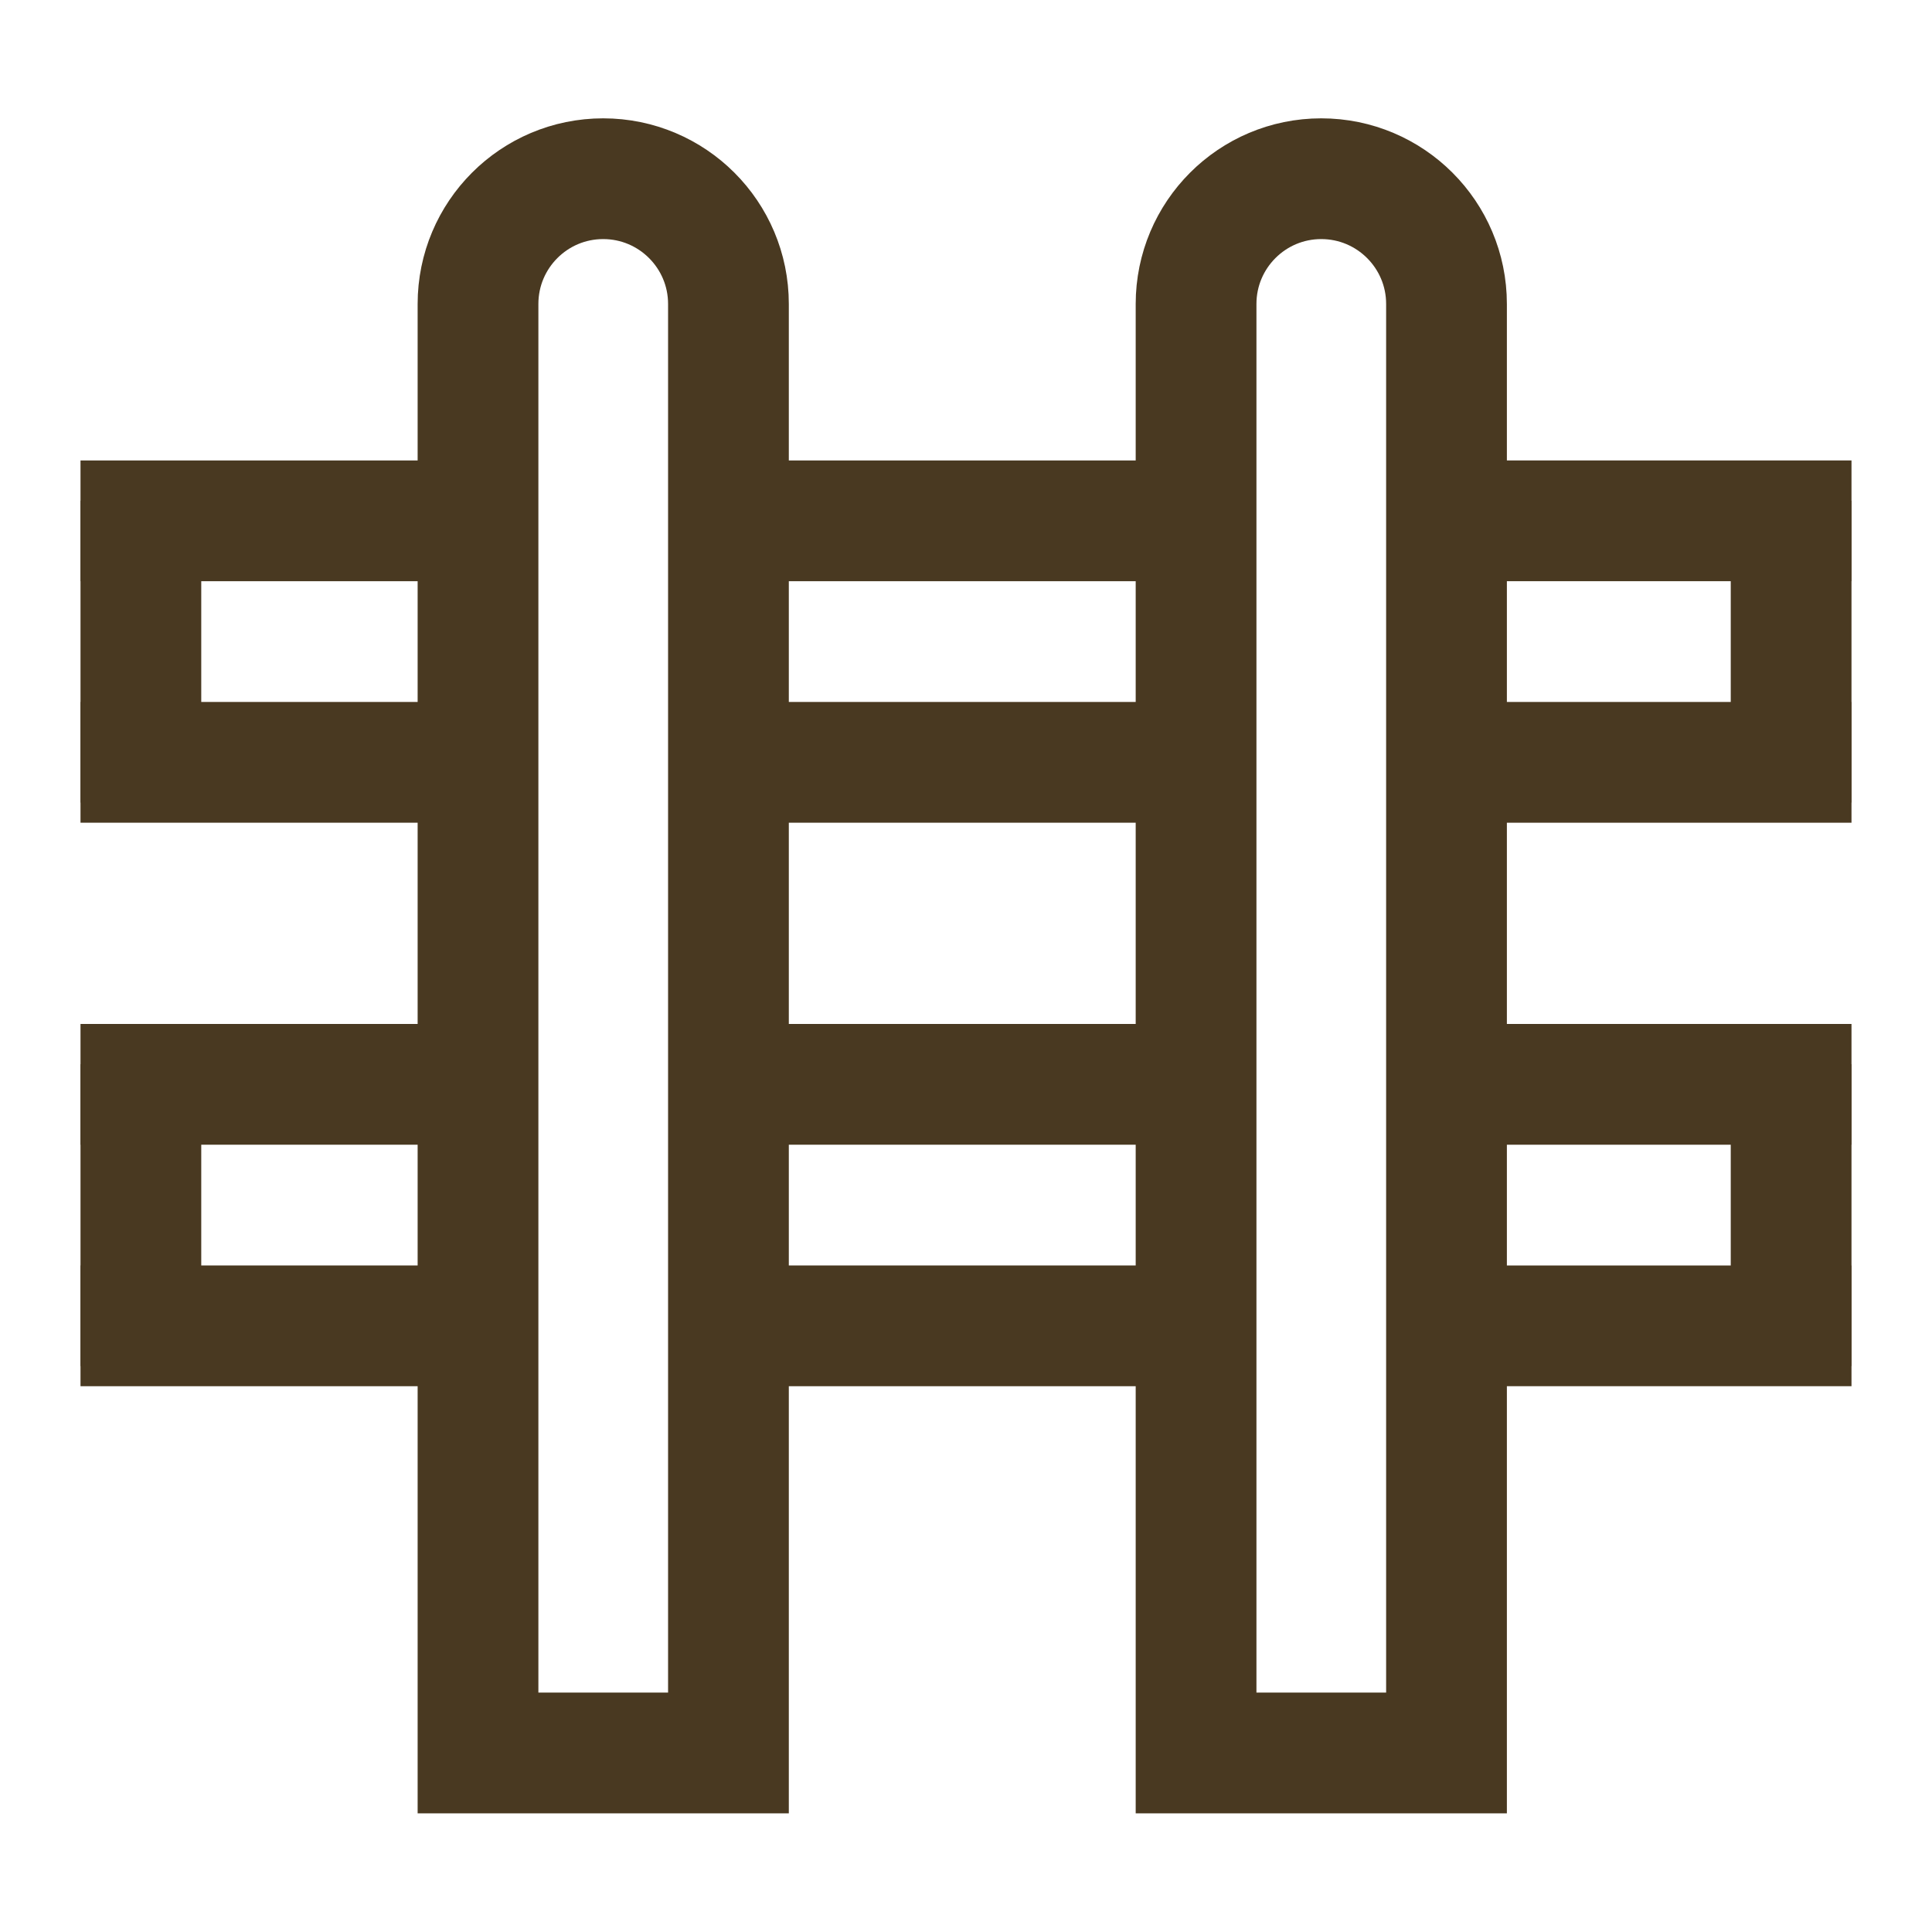
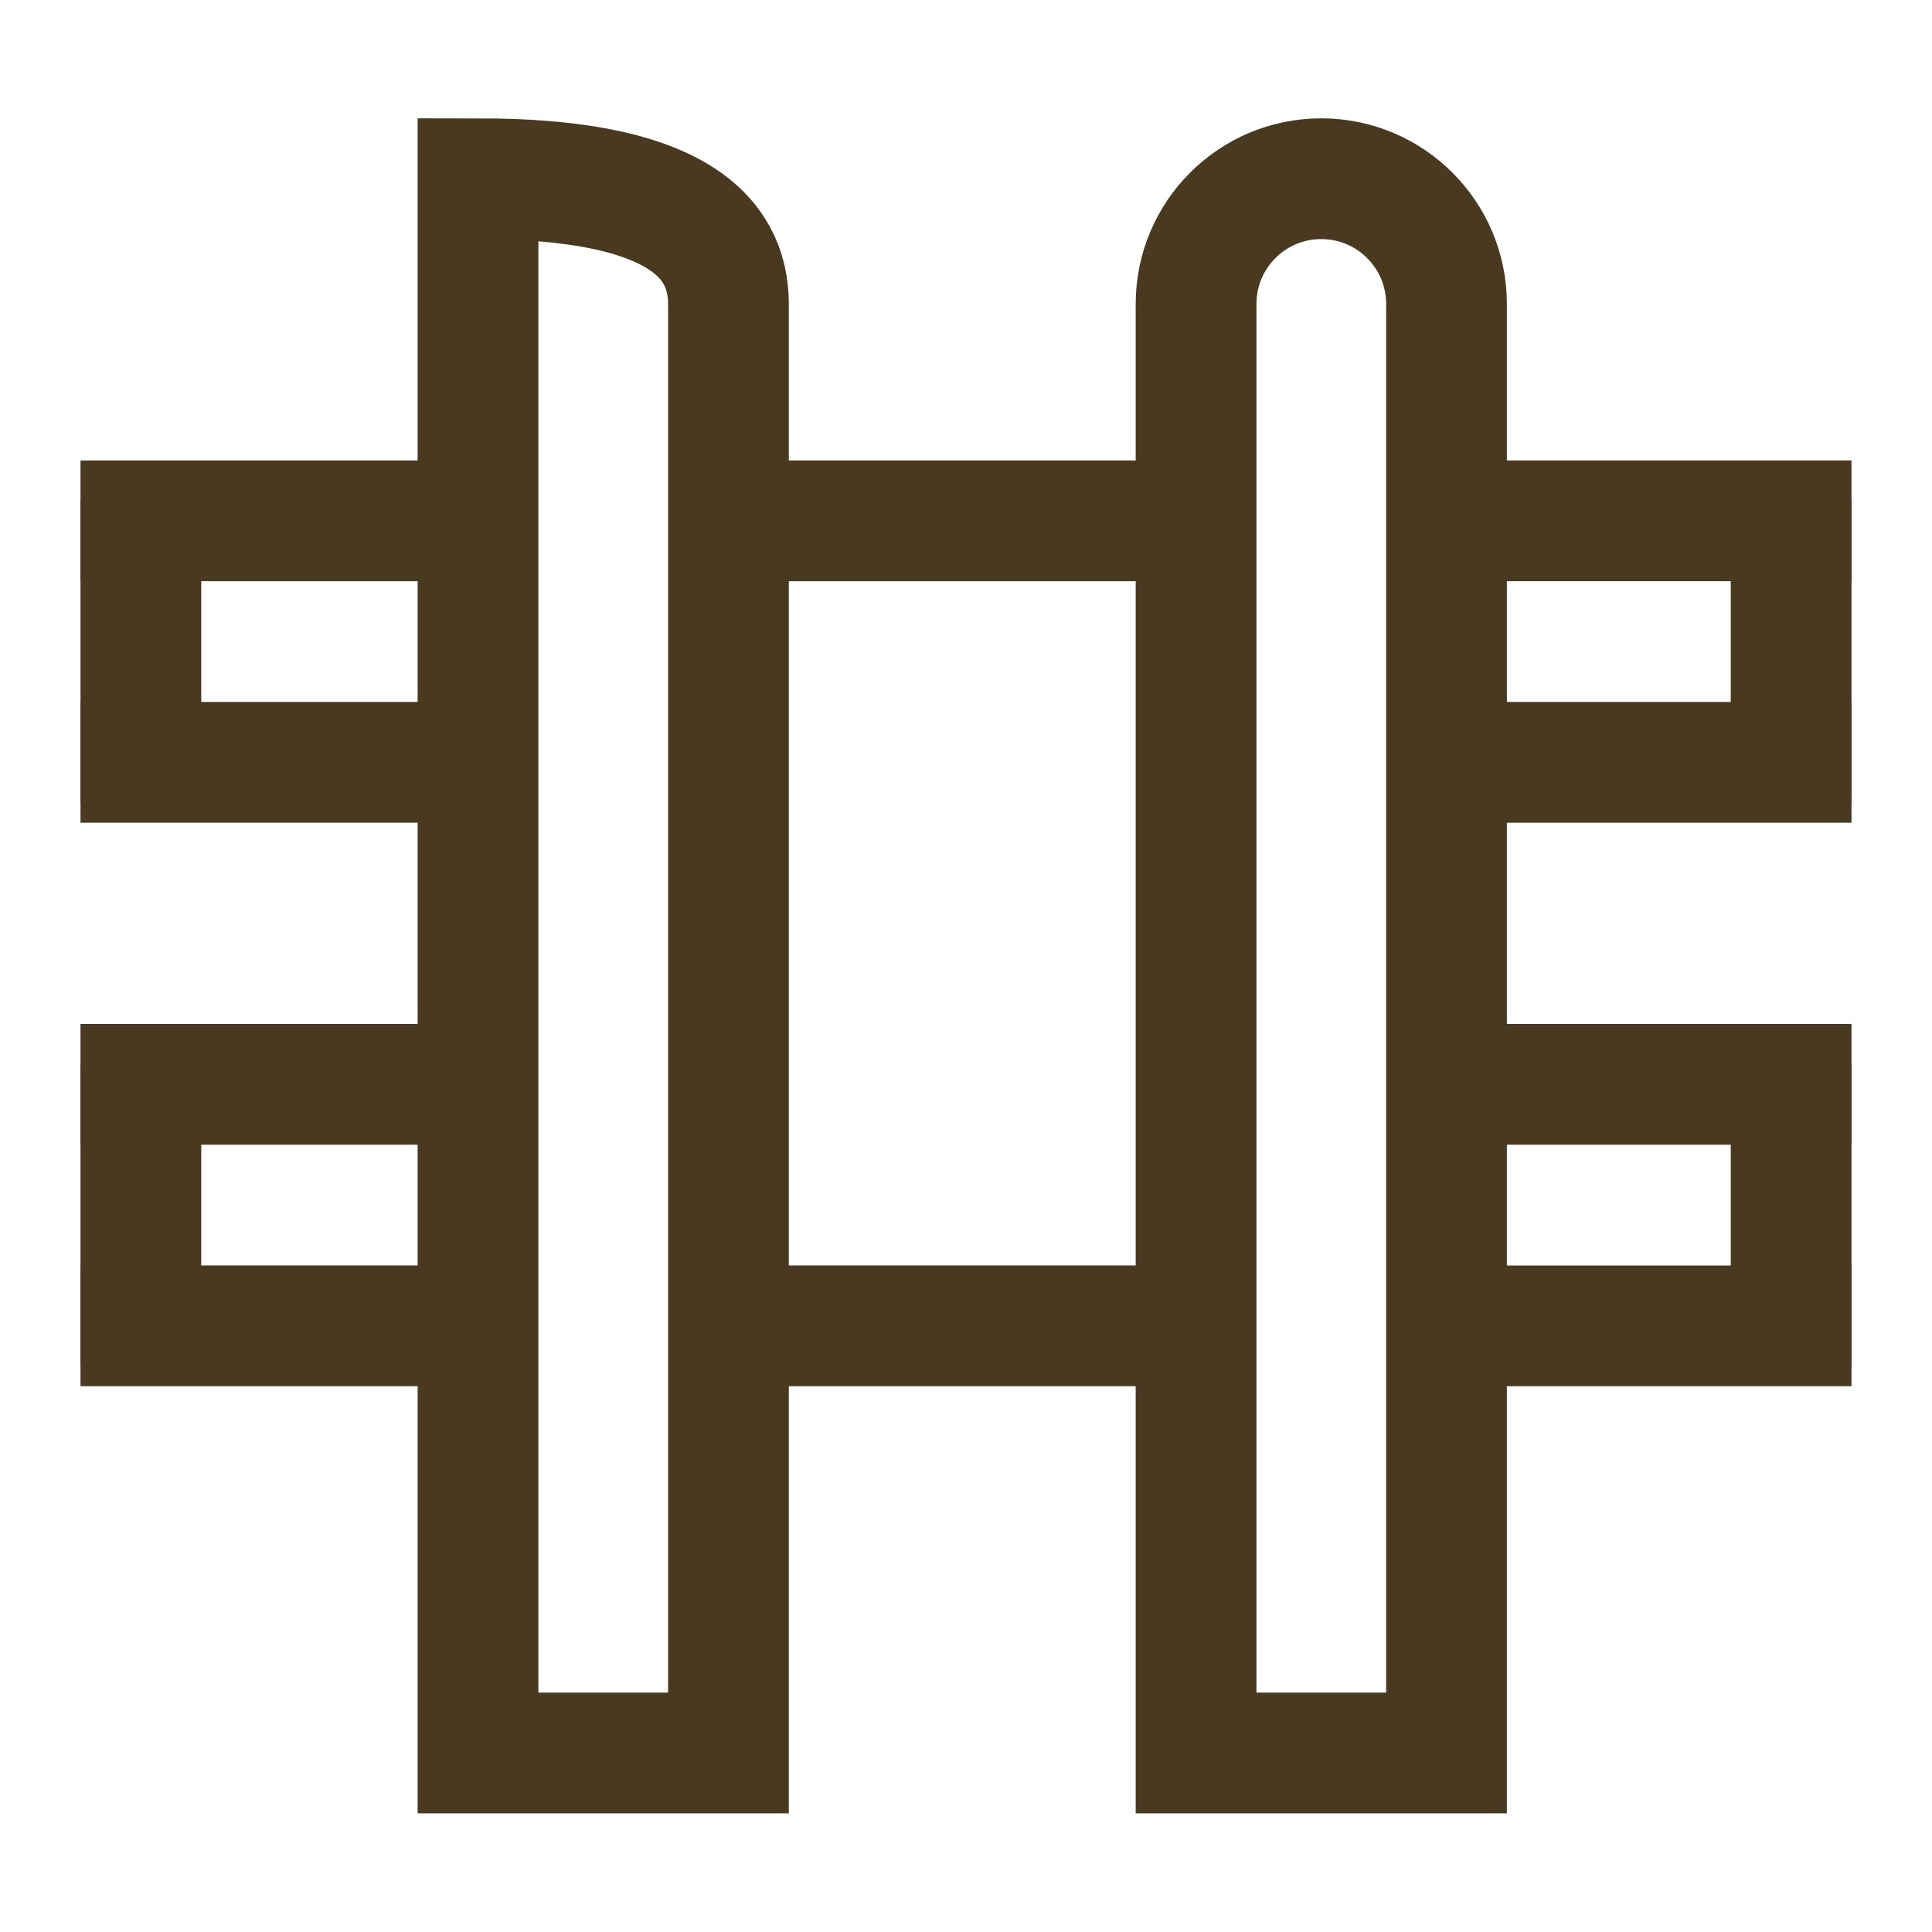
<svg xmlns="http://www.w3.org/2000/svg" width="24" height="24" viewBox="0 0 24 24" fill="none">
-   <path d="M5.938 3.776C5.938 2.917 6.634 2.22 7.493 2.22V2.22C8.352 2.22 9.049 2.917 9.049 3.776V21.776H5.938V3.776Z" stroke="#493921" stroke-width="1.5" />
+   <path d="M5.938 3.776V2.22C8.352 2.22 9.049 2.917 9.049 3.776V21.776H5.938V3.776Z" stroke="#493921" stroke-width="1.5" />
  <path d="M17.969 3.776C17.969 2.917 17.272 2.22 16.413 2.22V2.22C15.554 2.22 14.858 2.917 14.858 3.776V21.776H17.969V3.776Z" stroke="#493921" stroke-width="1.5" />
-   <line x1="9" y1="9.47" x2="15" y2="9.47" stroke="#493921" stroke-width="1.5" />
  <line x1="9" y1="16.47" x2="15" y2="16.47" stroke="#493921" stroke-width="1.5" />
  <line x1="9" y1="6.47" x2="15" y2="6.47" stroke="#493921" stroke-width="1.5" />
-   <line x1="9" y1="13.47" x2="15" y2="13.47" stroke="#493921" stroke-width="1.5" />
  <line x1="1" y1="9.47" x2="6" y2="9.47" stroke="#493921" stroke-width="1.5" />
  <line x1="1" y1="6.47" x2="6" y2="6.47" stroke="#493921" stroke-width="1.5" />
  <line x1="1.75" y1="6.22" x2="1.75" y2="9.97" stroke="#493921" stroke-width="1.5" />
  <line x1="1" y1="16.47" x2="6" y2="16.47" stroke="#493921" stroke-width="1.5" />
  <line x1="1" y1="13.47" x2="6" y2="13.47" stroke="#493921" stroke-width="1.5" />
  <line x1="1.75" y1="13.22" x2="1.75" y2="16.97" stroke="#493921" stroke-width="1.5" />
  <line y1="-0.75" x2="5" y2="-0.75" transform="matrix(-1 1.74846e-07 1.74846e-07 1 23 10.22)" stroke="#493921" stroke-width="1.5" />
  <line y1="-0.75" x2="5" y2="-0.75" transform="matrix(-1 1.74846e-07 1.74846e-07 1 23 7.22)" stroke="#493921" stroke-width="1.5" />
  <line y1="-0.75" x2="3.75" y2="-0.75" transform="matrix(1.31134e-07 1 1 -1.31134e-07 23 6.22)" stroke="#493921" stroke-width="1.5" />
  <line y1="-0.75" x2="5" y2="-0.75" transform="matrix(-1 1.74846e-07 1.74846e-07 1 23 17.22)" stroke="#493921" stroke-width="1.5" />
  <line y1="-0.75" x2="5" y2="-0.75" transform="matrix(-1 1.74846e-07 1.74846e-07 1 23 14.22)" stroke="#493921" stroke-width="1.5" />
  <line y1="-0.75" x2="3.75" y2="-0.75" transform="matrix(1.31134e-07 1 1 -1.31134e-07 23 13.22)" stroke="#493921" stroke-width="1.5" />
</svg>